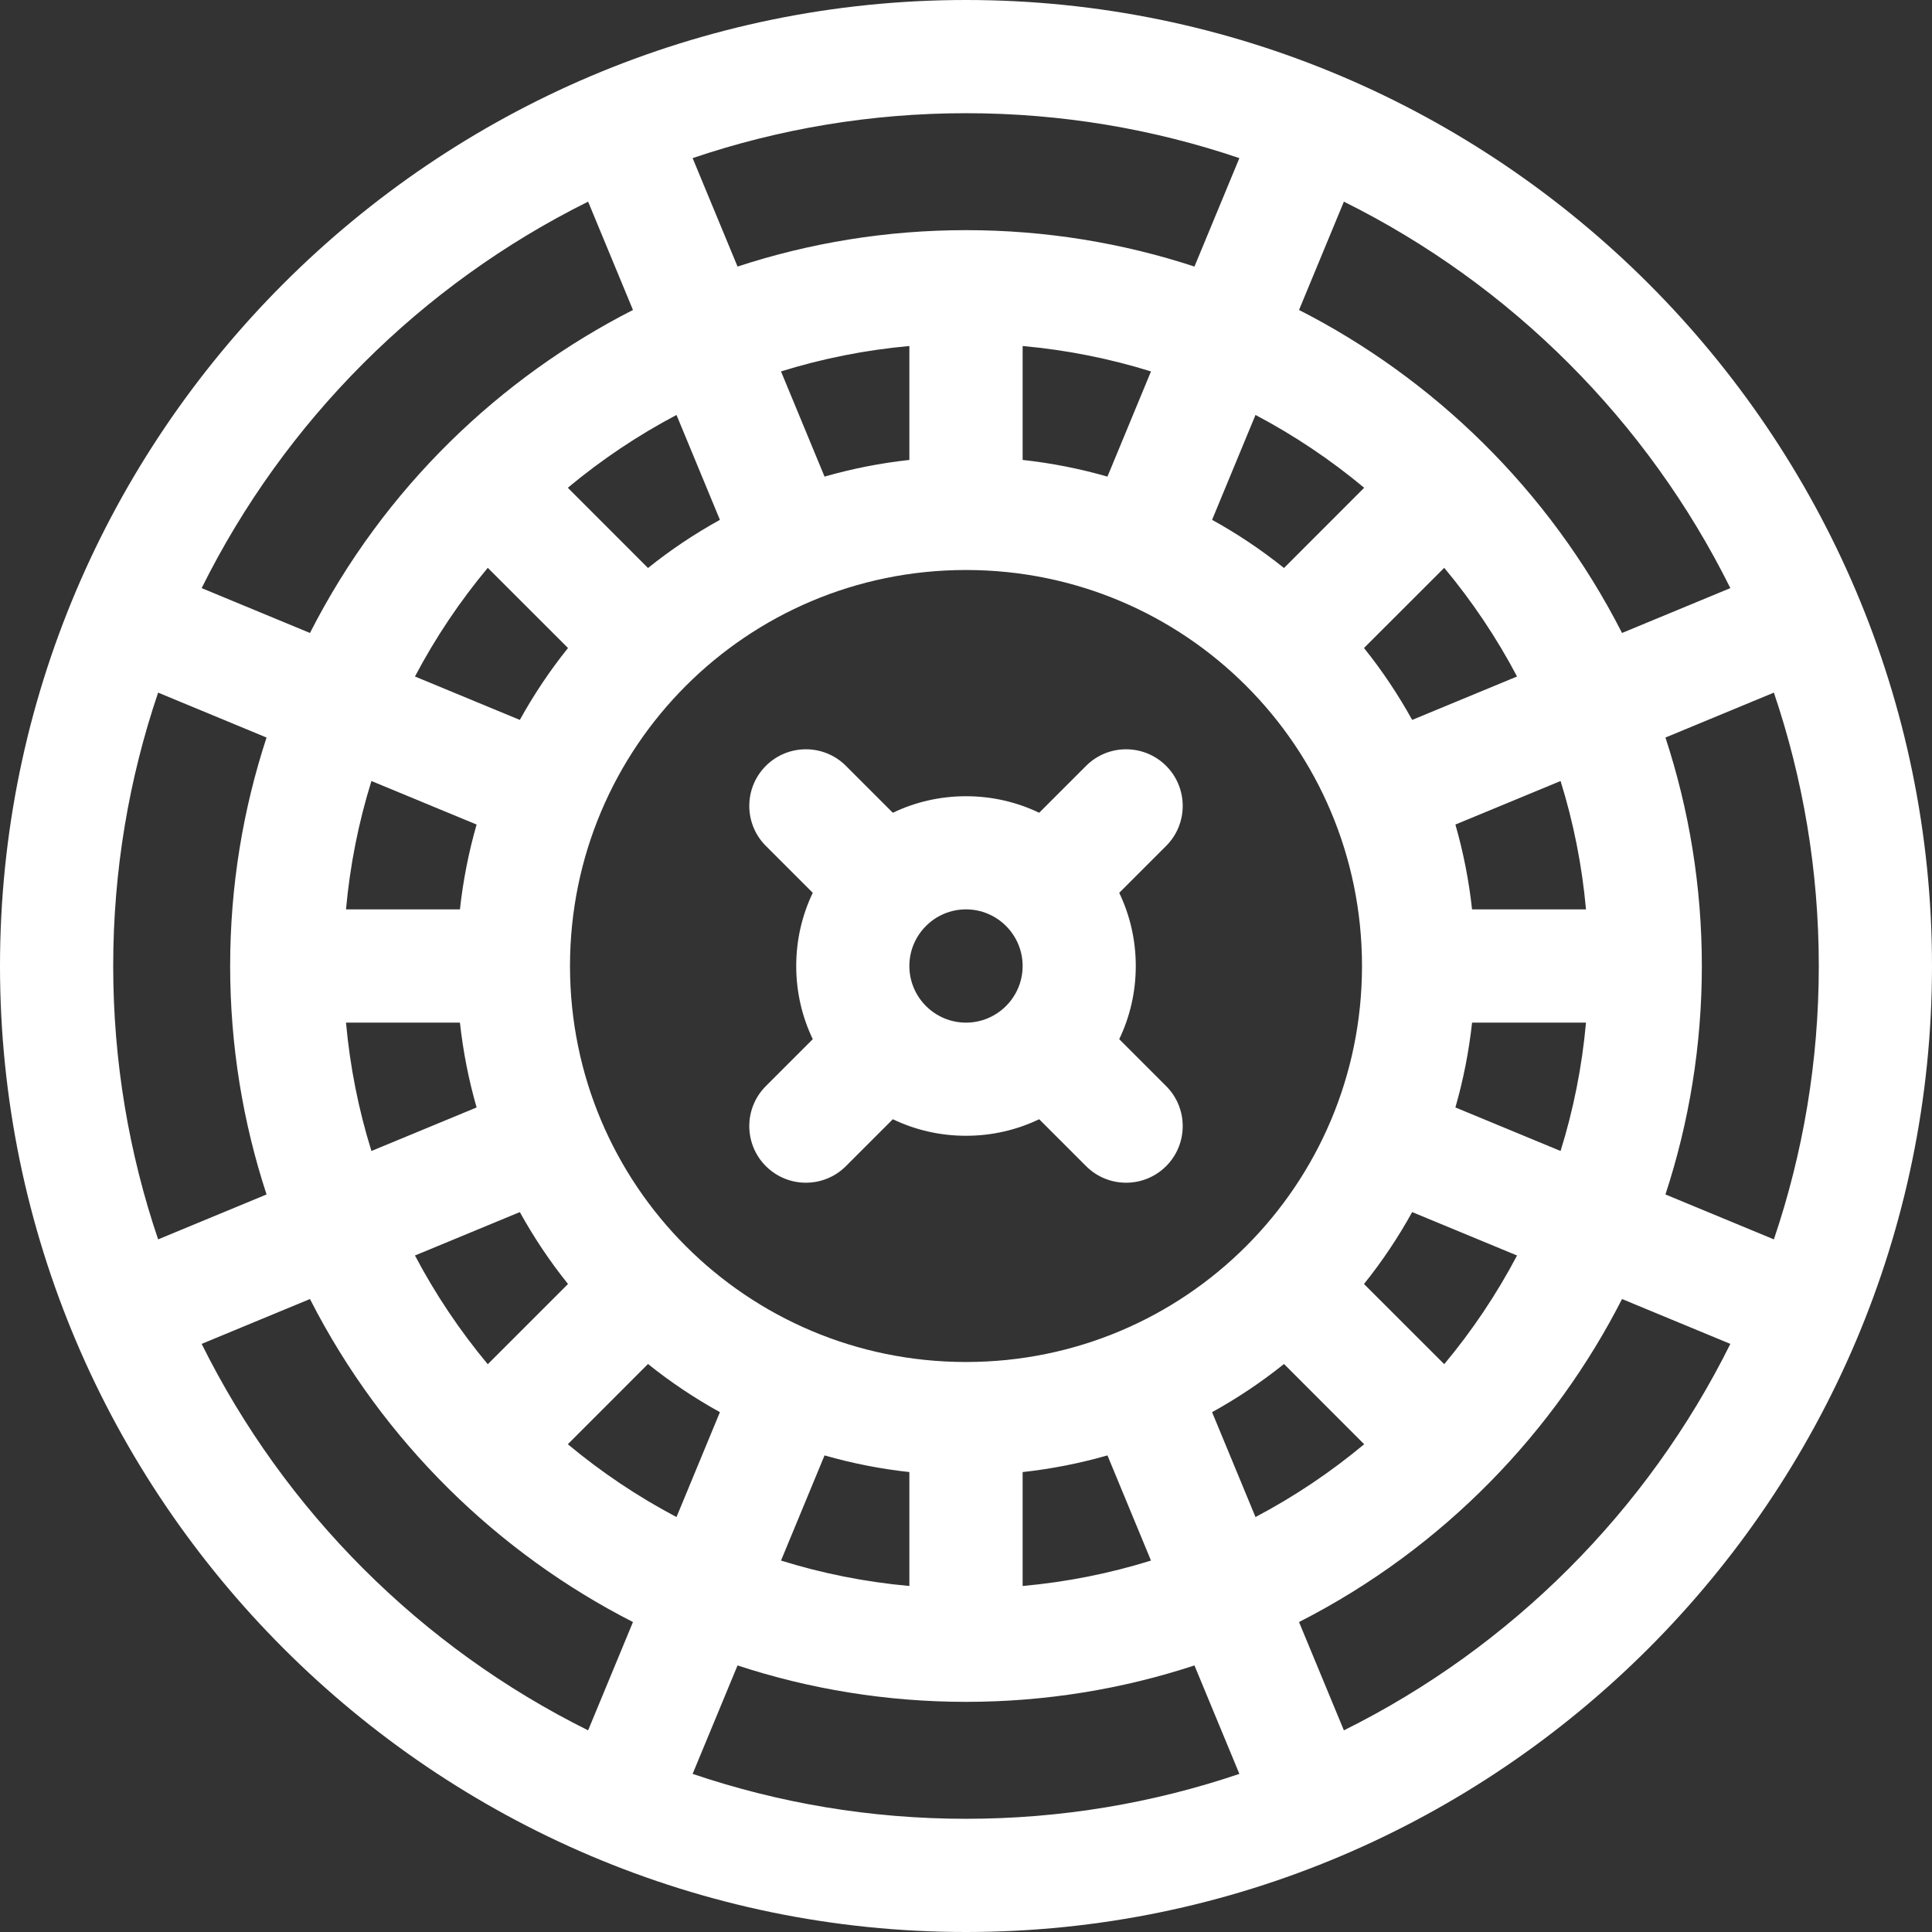
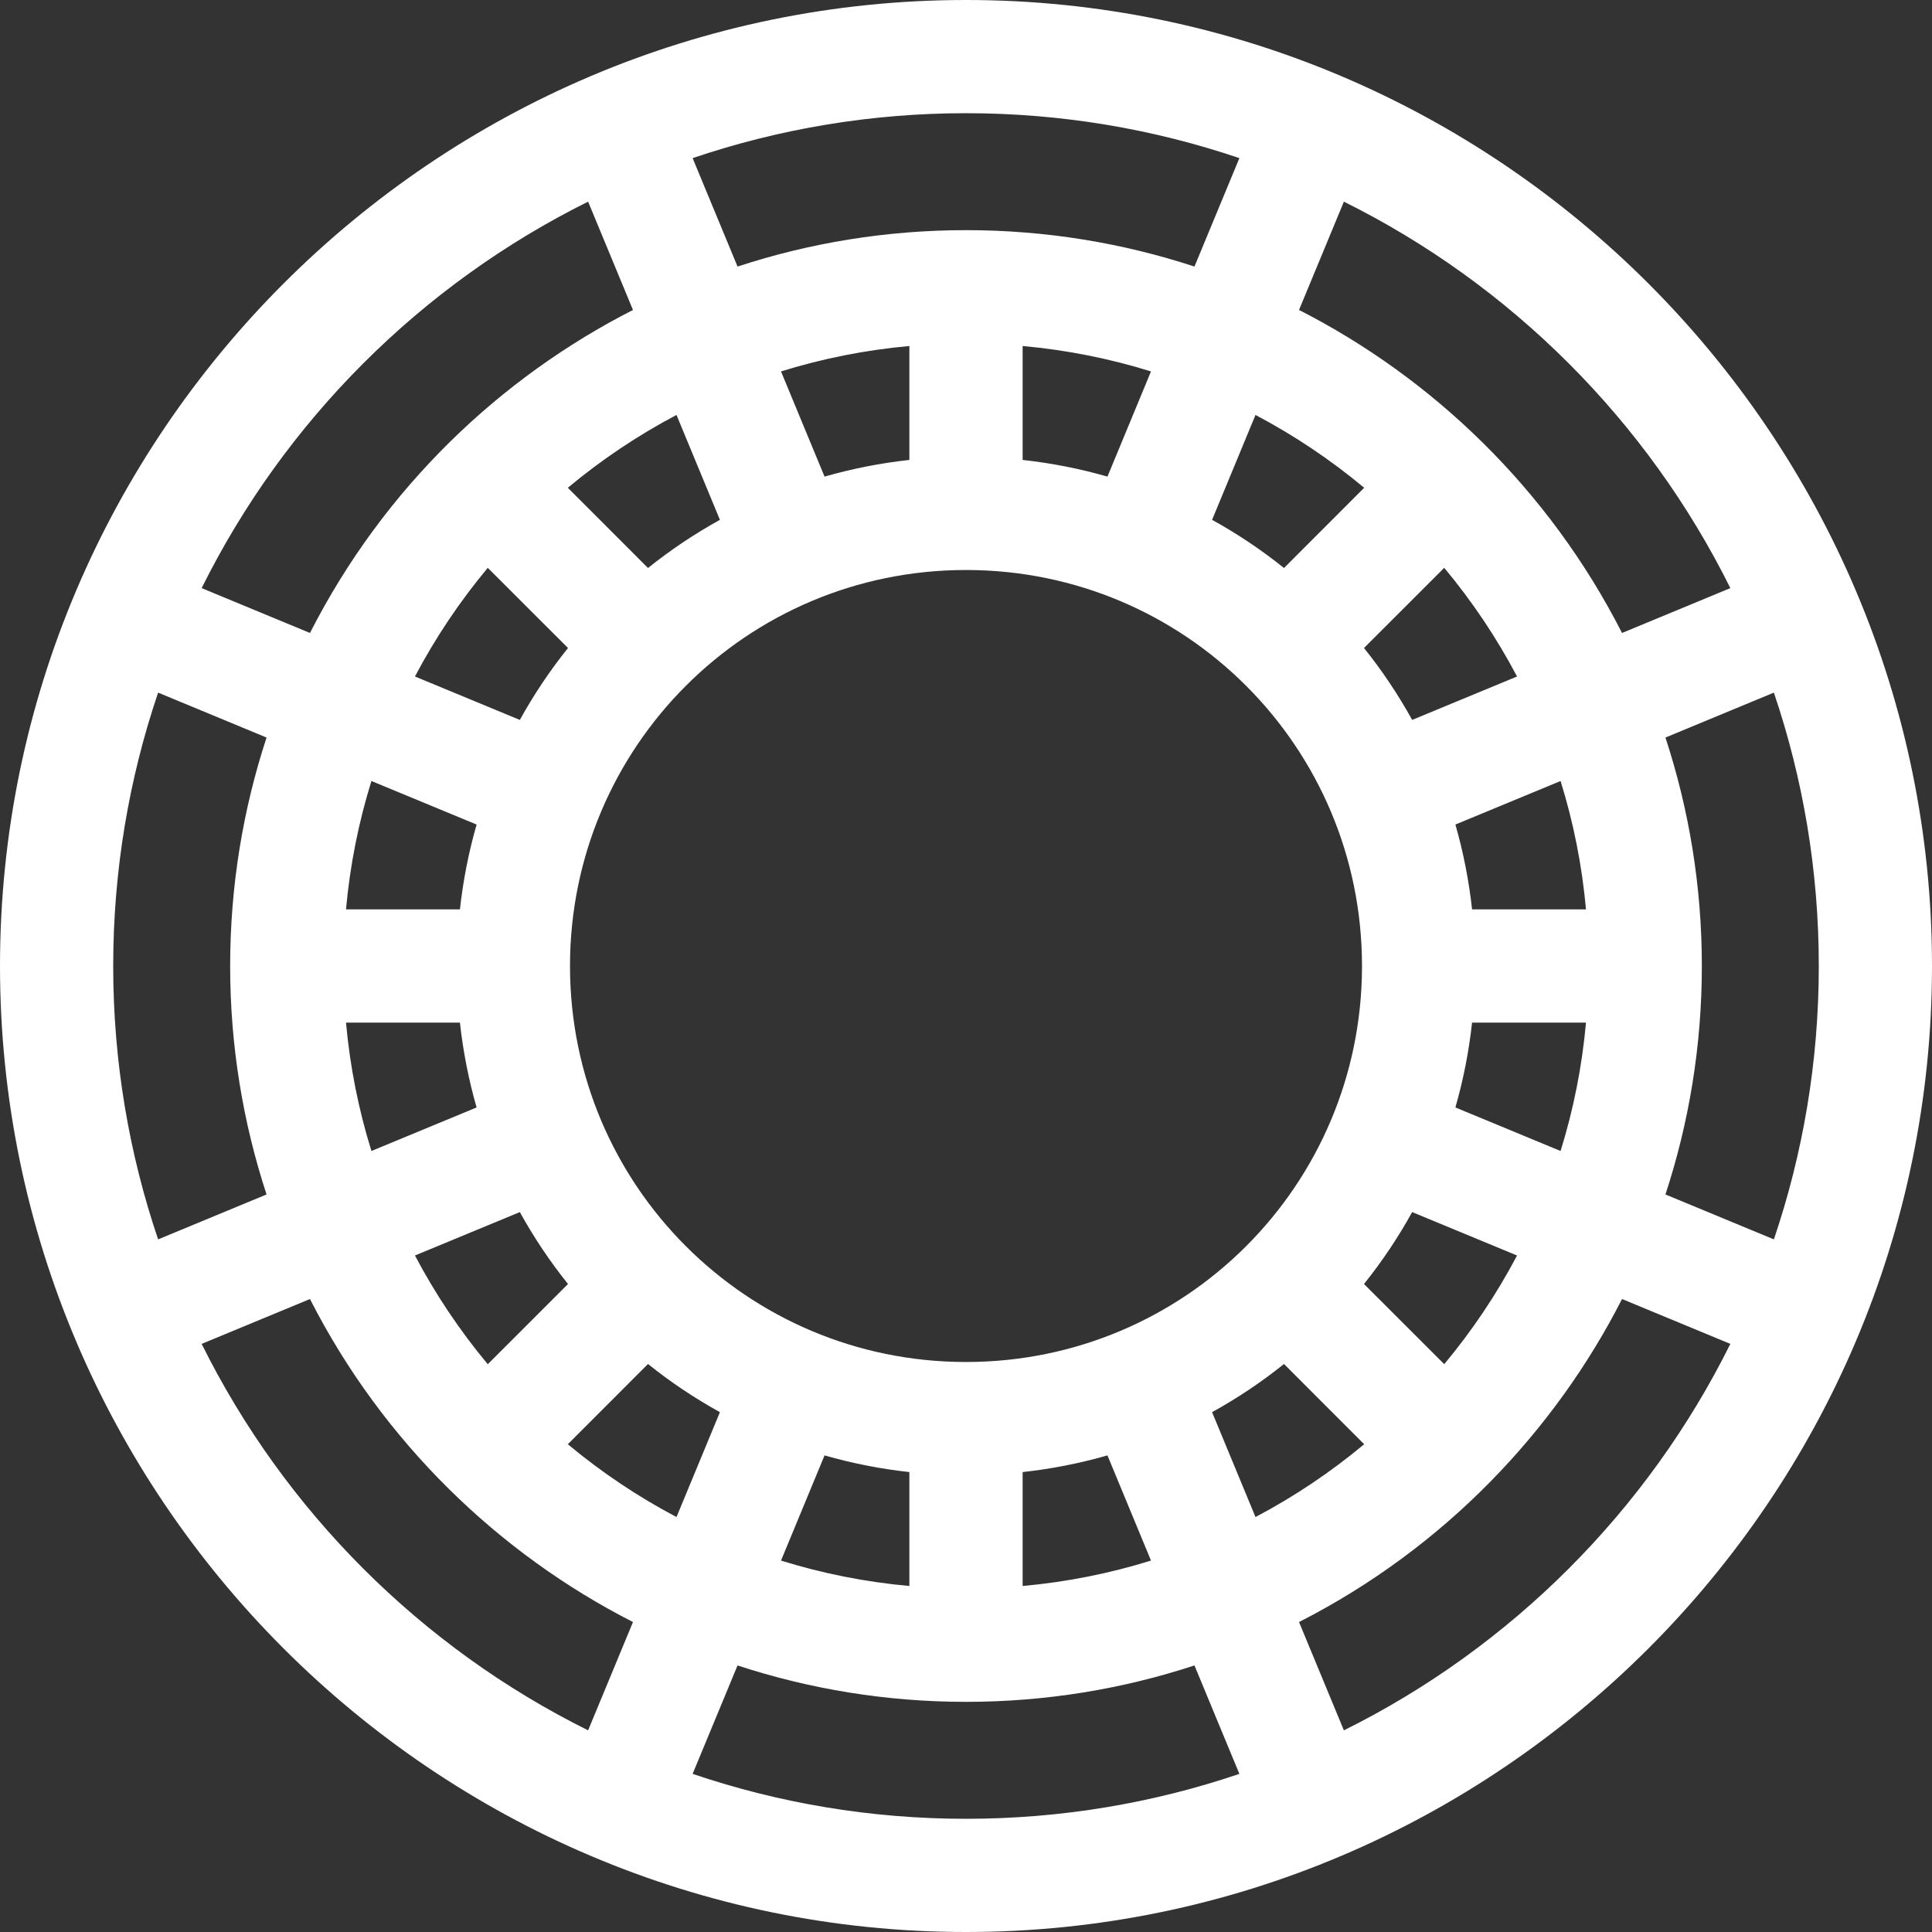
<svg xmlns="http://www.w3.org/2000/svg" width="32" height="32" viewBox="0 0 32 32" fill="none">
  <rect x="0" y="0" width="32" height="32" fill="#333333" stroke="none" />
  <g clip-path="url(#clip0_1434_1007)">
-     <path d="M16 0C7.19 0 0 7.191 0 16C0 24.81 7.191 32 16 32C24.81 32 32 24.809 32 16C32 7.19 24.809 0 16 0ZM6.873 20.795L8.61 20.076C8.84 20.492 9.106 20.891 9.408 21.267L8.079 22.596C7.617 22.041 7.212 21.438 6.873 20.795ZM1.875 16C1.875 14.417 2.137 12.894 2.619 11.472L4.415 12.216C4.024 13.408 3.812 14.68 3.812 16C3.812 17.32 4.024 18.592 4.415 19.784L2.619 20.528C2.137 19.106 1.875 17.583 1.875 16ZM25.127 11.205L23.39 11.924C23.16 11.508 22.894 11.109 22.592 10.733L23.921 9.405C24.383 9.959 24.788 10.562 25.127 11.205ZM26.269 15.062H24.382C24.33 14.584 24.237 14.114 24.106 13.657L25.848 12.936C26.06 13.617 26.203 14.329 26.269 15.062ZM16.008 22.559C16.005 22.559 16.003 22.559 16 22.559C15.997 22.559 15.995 22.559 15.992 22.559C12.371 22.555 9.445 19.632 9.441 16.007C9.441 16.005 9.441 16.002 9.441 16C9.441 15.998 9.441 15.995 9.441 15.993C9.445 12.371 12.368 9.445 15.992 9.441C15.995 9.441 15.997 9.441 16 9.441C16.003 9.441 16.005 9.441 16.008 9.441C19.629 9.445 22.555 12.368 22.559 15.993C22.559 15.995 22.559 15.998 22.559 16C22.559 16.002 22.559 16.005 22.559 16.007C22.555 19.629 19.632 22.555 16.008 22.559ZM21.267 9.408C20.891 9.106 20.492 8.84 20.076 8.61L20.795 6.873C21.438 7.212 22.041 7.617 22.595 8.079L21.267 9.408ZM18.343 7.894C17.886 7.763 17.416 7.67 16.938 7.618V5.731C17.671 5.797 18.383 5.94 19.064 6.152L18.343 7.894ZM15.062 7.618C14.584 7.67 14.114 7.763 13.657 7.894L12.936 6.152C13.617 5.94 14.329 5.797 15.062 5.731V7.618ZM11.924 8.61C11.508 8.84 11.109 9.106 10.733 9.408L9.405 8.079C9.959 7.617 10.562 7.212 11.205 6.873L11.924 8.61ZM8.079 9.405L9.408 10.733C9.106 11.109 8.84 11.508 8.61 11.924L6.873 11.205C7.212 10.562 7.617 9.959 8.079 9.405ZM7.894 13.657C7.763 14.114 7.67 14.584 7.618 15.062H5.731C5.797 14.329 5.94 13.617 6.152 12.936L7.894 13.657ZM5.731 16.938H7.618C7.67 17.416 7.763 17.886 7.894 18.343L6.152 19.064C5.94 18.383 5.797 17.671 5.731 16.938ZM10.733 22.592C11.109 22.894 11.508 23.16 11.924 23.39L11.205 25.127C10.562 24.788 9.959 24.383 9.405 23.921L10.733 22.592ZM13.657 24.106C14.114 24.237 14.584 24.33 15.062 24.382V26.269C14.329 26.203 13.617 26.06 12.936 25.848L13.657 24.106ZM16.938 24.382C17.416 24.33 17.886 24.237 18.343 24.106L19.064 25.848C18.383 26.06 17.671 26.203 16.938 26.269V24.382ZM20.076 23.39C20.492 23.16 20.891 22.894 21.267 22.592L22.595 23.921C22.041 24.383 21.438 24.788 20.795 25.127L20.076 23.39ZM23.921 22.595L22.592 21.267C22.894 20.891 23.16 20.492 23.39 20.076L25.127 20.795C24.788 21.438 24.383 22.041 23.921 22.595ZM24.106 18.343C24.237 17.886 24.33 17.416 24.382 16.938H26.269C26.203 17.671 26.06 18.383 25.848 19.064L24.106 18.343ZM28.188 16C28.188 14.68 27.976 13.408 27.585 12.216L29.381 11.472C29.863 12.894 30.125 14.417 30.125 16C30.125 17.583 29.863 19.106 29.381 20.528L27.585 19.784C27.976 18.592 28.188 17.32 28.188 16ZM28.66 9.741L26.866 10.484C25.649 8.096 23.723 6.259 21.516 5.134L22.259 3.34C25.028 4.715 27.285 6.972 28.66 9.741ZM20.528 2.619L19.784 4.415C18.592 4.024 17.32 3.812 16 3.812C14.68 3.812 13.408 4.024 12.216 4.415L11.472 2.619C12.894 2.137 14.417 1.875 16 1.875C17.583 1.875 19.106 2.137 20.528 2.619ZM9.741 3.34L10.484 5.134C8.297 6.249 6.366 8.066 5.134 10.484L3.34 9.741C4.715 6.972 6.972 4.715 9.741 3.34ZM3.34 22.259L5.134 21.516C6.343 23.889 8.263 25.734 10.484 26.866L9.741 28.66C6.972 27.285 4.715 25.028 3.34 22.259ZM11.472 29.381L12.216 27.585C13.408 27.976 14.68 28.188 16 28.188C17.32 28.188 18.592 27.976 19.784 27.585L20.528 29.381C19.106 29.863 17.583 30.125 16 30.125C14.417 30.125 12.894 29.863 11.472 29.381ZM22.259 28.66L21.516 26.866C23.933 25.634 25.756 23.693 26.866 21.516L28.66 22.259C27.285 25.028 25.028 27.285 22.259 28.66Z" fill="white" />
-     <path d="M19.315 12.685C18.948 12.319 18.355 12.319 17.989 12.685L17.212 13.462C16.845 13.286 16.434 13.188 16 13.188C15.566 13.188 15.155 13.286 14.788 13.462L14.011 12.685C13.645 12.319 13.052 12.319 12.685 12.685C12.319 13.052 12.319 13.645 12.685 14.011L13.462 14.788C13.286 15.155 13.188 15.566 13.188 16C13.188 16.434 13.286 16.845 13.462 17.212L12.685 17.989C12.319 18.355 12.319 18.948 12.685 19.315C13.052 19.681 13.645 19.681 14.011 19.315L14.788 18.538C15.155 18.714 15.566 18.812 16 18.812C16.434 18.812 16.845 18.714 17.212 18.538L17.989 19.315C18.355 19.681 18.948 19.681 19.315 19.315C19.681 18.948 19.681 18.355 19.315 17.989L18.538 17.212C18.714 16.845 18.812 16.434 18.812 16C18.812 15.566 18.714 15.155 18.538 14.788L19.315 14.011C19.681 13.645 19.681 13.052 19.315 12.685ZM15.062 16C15.062 15.483 15.483 15.062 16 15.062C16.517 15.062 16.938 15.483 16.938 16C16.938 16.517 16.517 16.938 16 16.938C15.483 16.938 15.062 16.517 15.062 16Z" fill="white" />
+     <path d="M16 0C7.19 0 0 7.191 0 16C0 24.81 7.191 32 16 32C24.81 32 32 24.809 32 16C32 7.19 24.809 0 16 0ZM6.873 20.795L8.61 20.076C8.84 20.492 9.106 20.891 9.408 21.267L8.079 22.596C7.617 22.041 7.212 21.438 6.873 20.795ZM1.875 16C1.875 14.417 2.137 12.894 2.619 11.472L4.415 12.216C4.024 13.408 3.812 14.68 3.812 16C3.812 17.32 4.024 18.592 4.415 19.784L2.619 20.528C2.137 19.106 1.875 17.583 1.875 16ZM25.127 11.205L23.39 11.924C23.16 11.508 22.894 11.109 22.592 10.733L23.921 9.405C24.383 9.959 24.788 10.562 25.127 11.205ZM26.269 15.062H24.382C24.33 14.584 24.237 14.114 24.106 13.657L25.848 12.936C26.06 13.617 26.203 14.329 26.269 15.062ZM16.008 22.559C16.005 22.559 16.003 22.559 16 22.559C15.997 22.559 15.995 22.559 15.992 22.559C12.371 22.555 9.445 19.632 9.441 16.007C9.441 16.005 9.441 16.002 9.441 16C9.441 15.998 9.441 15.995 9.441 15.993C9.445 12.371 12.368 9.445 15.992 9.441C15.995 9.441 15.997 9.441 16 9.441C16.003 9.441 16.005 9.441 16.008 9.441C19.629 9.445 22.555 12.368 22.559 15.993C22.559 15.995 22.559 15.998 22.559 16C22.559 16.002 22.559 16.005 22.559 16.007C22.555 19.629 19.632 22.555 16.008 22.559ZM21.267 9.408C20.891 9.106 20.492 8.84 20.076 8.61L20.795 6.873C21.438 7.212 22.041 7.617 22.595 8.079L21.267 9.408ZM18.343 7.894C17.886 7.763 17.416 7.67 16.938 7.618V5.731C17.671 5.797 18.383 5.94 19.064 6.152L18.343 7.894ZM15.062 7.618C14.584 7.67 14.114 7.763 13.657 7.894L12.936 6.152C13.617 5.94 14.329 5.797 15.062 5.731V7.618ZM11.924 8.61C11.508 8.84 11.109 9.106 10.733 9.408L9.405 8.079C9.959 7.617 10.562 7.212 11.205 6.873L11.924 8.61ZM8.079 9.405L9.408 10.733C9.106 11.109 8.84 11.508 8.61 11.924L6.873 11.205C7.212 10.562 7.617 9.959 8.079 9.405ZM7.894 13.657C7.763 14.114 7.67 14.584 7.618 15.062H5.731C5.797 14.329 5.94 13.617 6.152 12.936L7.894 13.657M5.731 16.938H7.618C7.67 17.416 7.763 17.886 7.894 18.343L6.152 19.064C5.94 18.383 5.797 17.671 5.731 16.938ZM10.733 22.592C11.109 22.894 11.508 23.16 11.924 23.39L11.205 25.127C10.562 24.788 9.959 24.383 9.405 23.921L10.733 22.592ZM13.657 24.106C14.114 24.237 14.584 24.33 15.062 24.382V26.269C14.329 26.203 13.617 26.06 12.936 25.848L13.657 24.106ZM16.938 24.382C17.416 24.33 17.886 24.237 18.343 24.106L19.064 25.848C18.383 26.06 17.671 26.203 16.938 26.269V24.382ZM20.076 23.39C20.492 23.16 20.891 22.894 21.267 22.592L22.595 23.921C22.041 24.383 21.438 24.788 20.795 25.127L20.076 23.39ZM23.921 22.595L22.592 21.267C22.894 20.891 23.16 20.492 23.39 20.076L25.127 20.795C24.788 21.438 24.383 22.041 23.921 22.595ZM24.106 18.343C24.237 17.886 24.33 17.416 24.382 16.938H26.269C26.203 17.671 26.06 18.383 25.848 19.064L24.106 18.343ZM28.188 16C28.188 14.68 27.976 13.408 27.585 12.216L29.381 11.472C29.863 12.894 30.125 14.417 30.125 16C30.125 17.583 29.863 19.106 29.381 20.528L27.585 19.784C27.976 18.592 28.188 17.32 28.188 16ZM28.66 9.741L26.866 10.484C25.649 8.096 23.723 6.259 21.516 5.134L22.259 3.34C25.028 4.715 27.285 6.972 28.66 9.741ZM20.528 2.619L19.784 4.415C18.592 4.024 17.32 3.812 16 3.812C14.68 3.812 13.408 4.024 12.216 4.415L11.472 2.619C12.894 2.137 14.417 1.875 16 1.875C17.583 1.875 19.106 2.137 20.528 2.619ZM9.741 3.34L10.484 5.134C8.297 6.249 6.366 8.066 5.134 10.484L3.34 9.741C4.715 6.972 6.972 4.715 9.741 3.34ZM3.34 22.259L5.134 21.516C6.343 23.889 8.263 25.734 10.484 26.866L9.741 28.66C6.972 27.285 4.715 25.028 3.34 22.259ZM11.472 29.381L12.216 27.585C13.408 27.976 14.68 28.188 16 28.188C17.32 28.188 18.592 27.976 19.784 27.585L20.528 29.381C19.106 29.863 17.583 30.125 16 30.125C14.417 30.125 12.894 29.863 11.472 29.381ZM22.259 28.66L21.516 26.866C23.933 25.634 25.756 23.693 26.866 21.516L28.66 22.259C27.285 25.028 25.028 27.285 22.259 28.66Z" fill="white" />
  </g>
  <defs>
    <clipPath id="clip0_1434_1007">
      <rect width="32" height="32" fill="white" />
    </clipPath>
  </defs>
</svg>